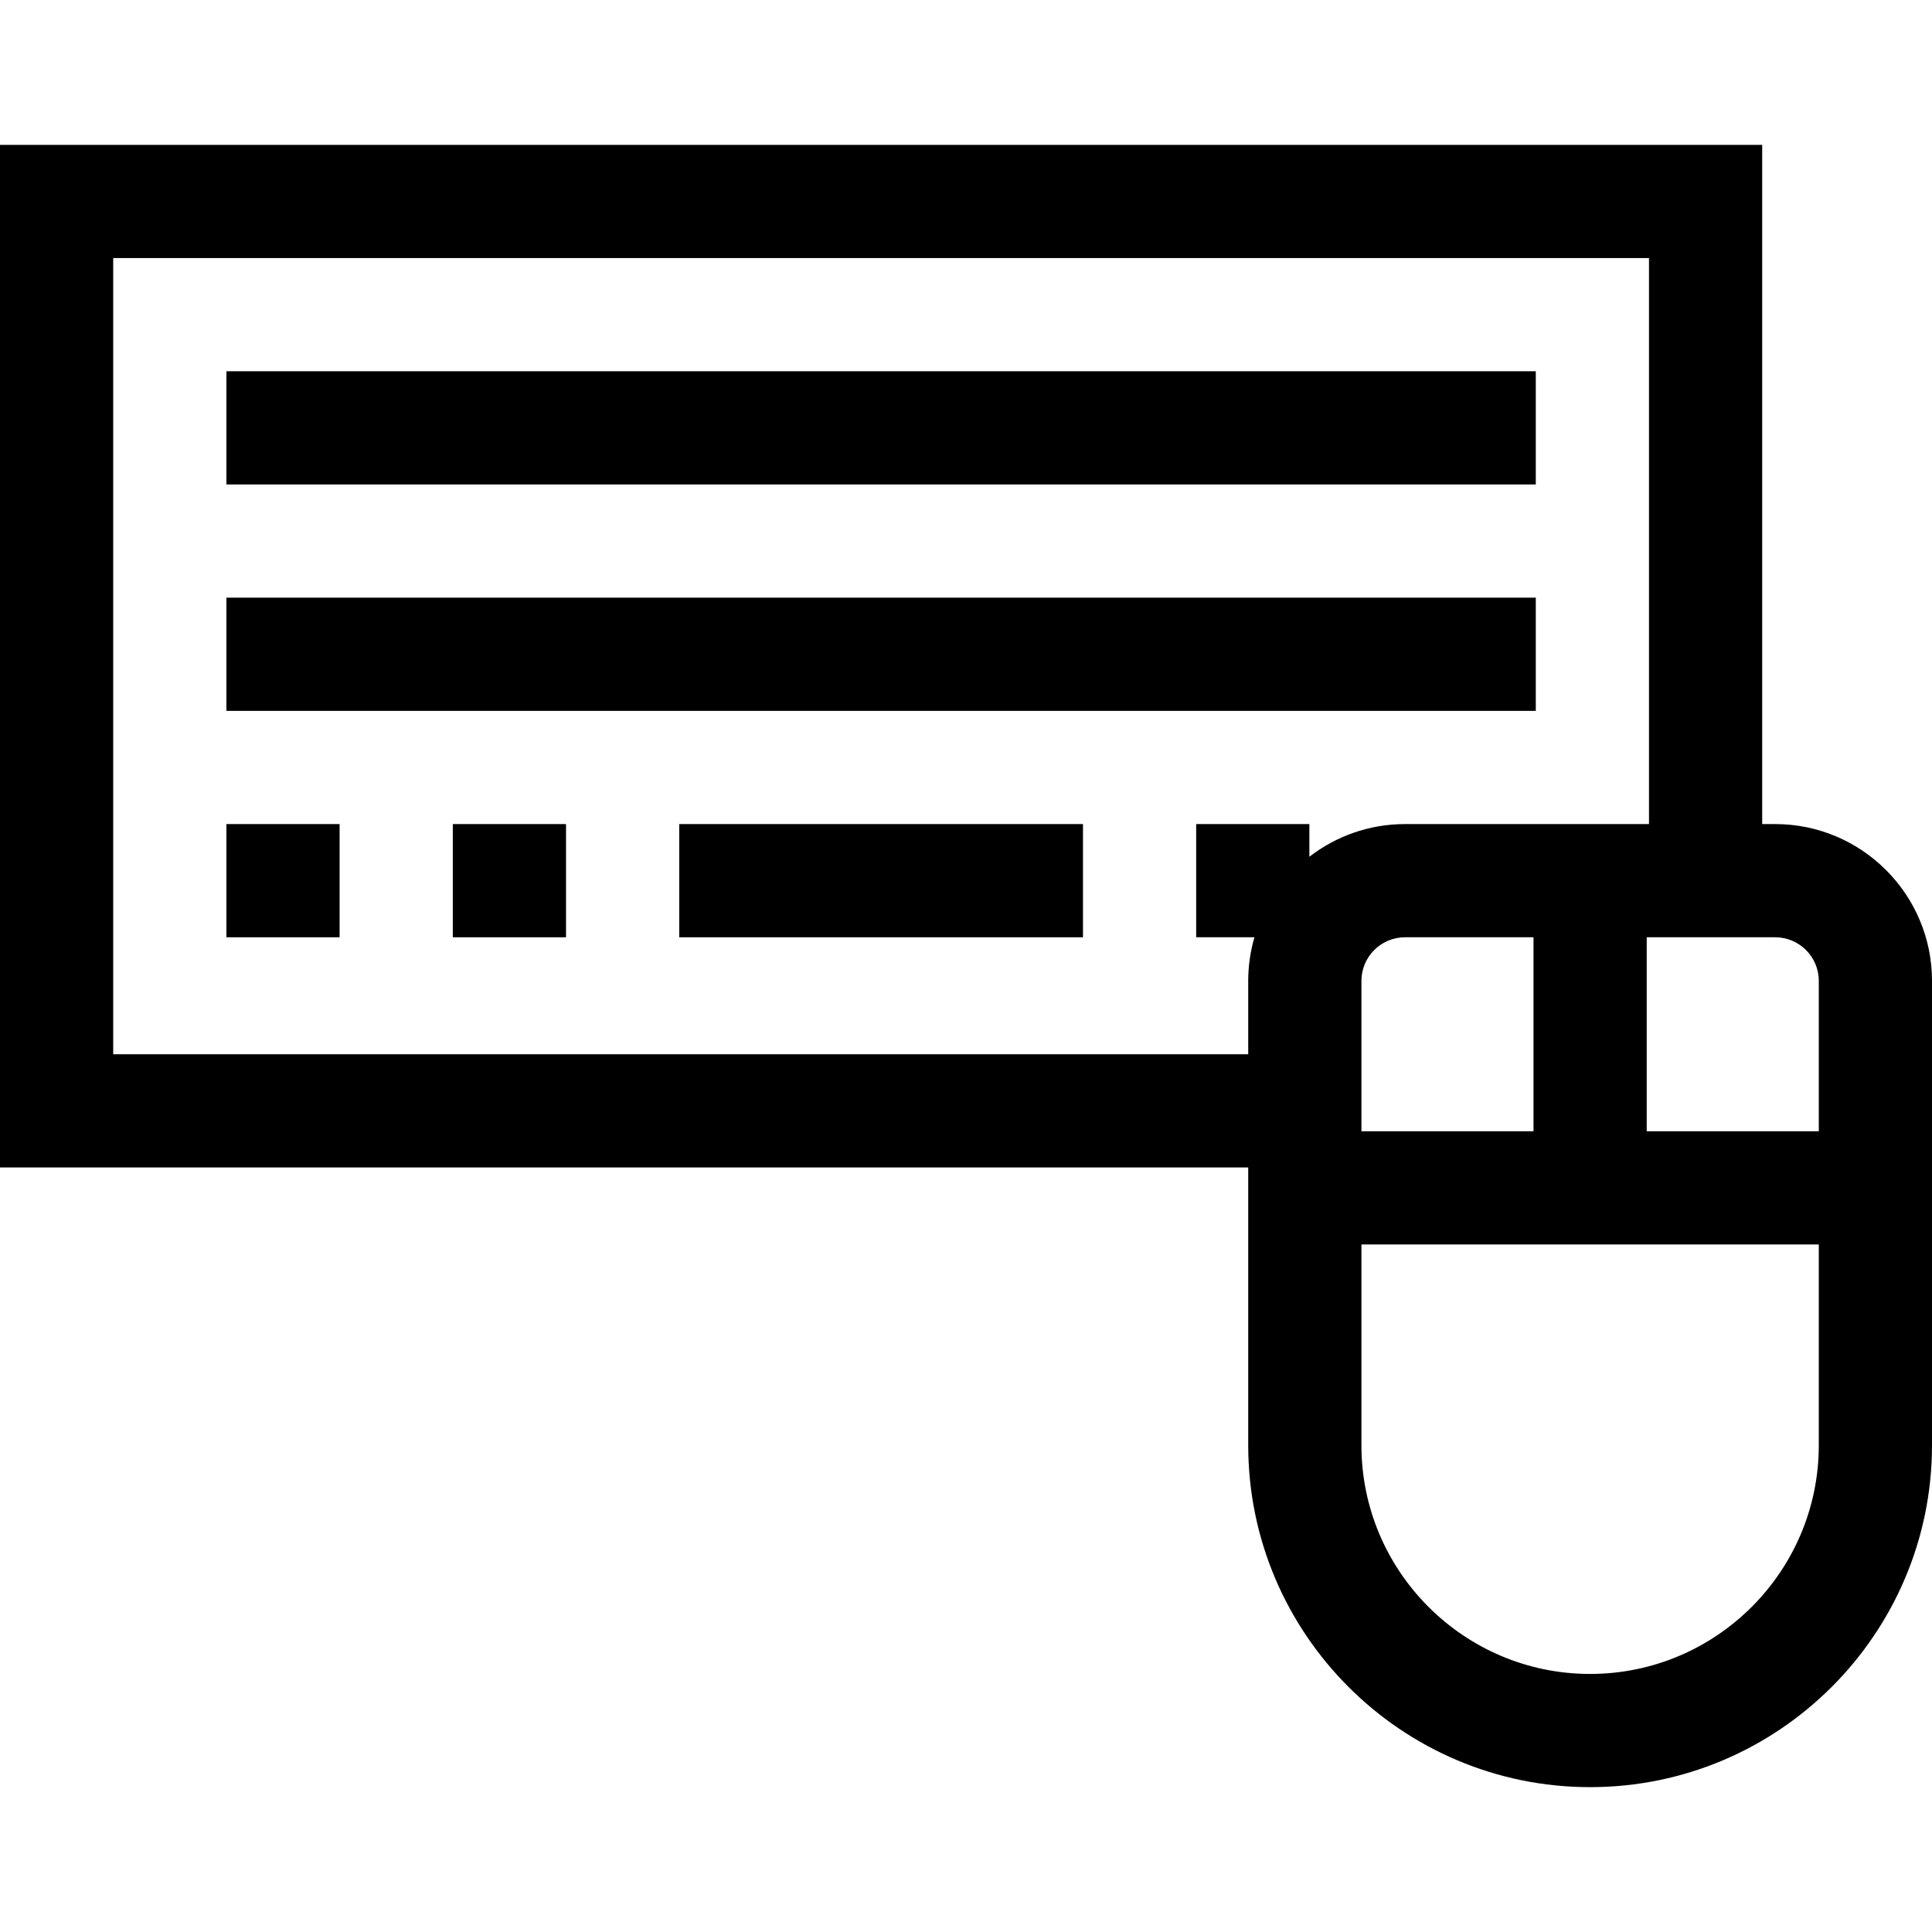
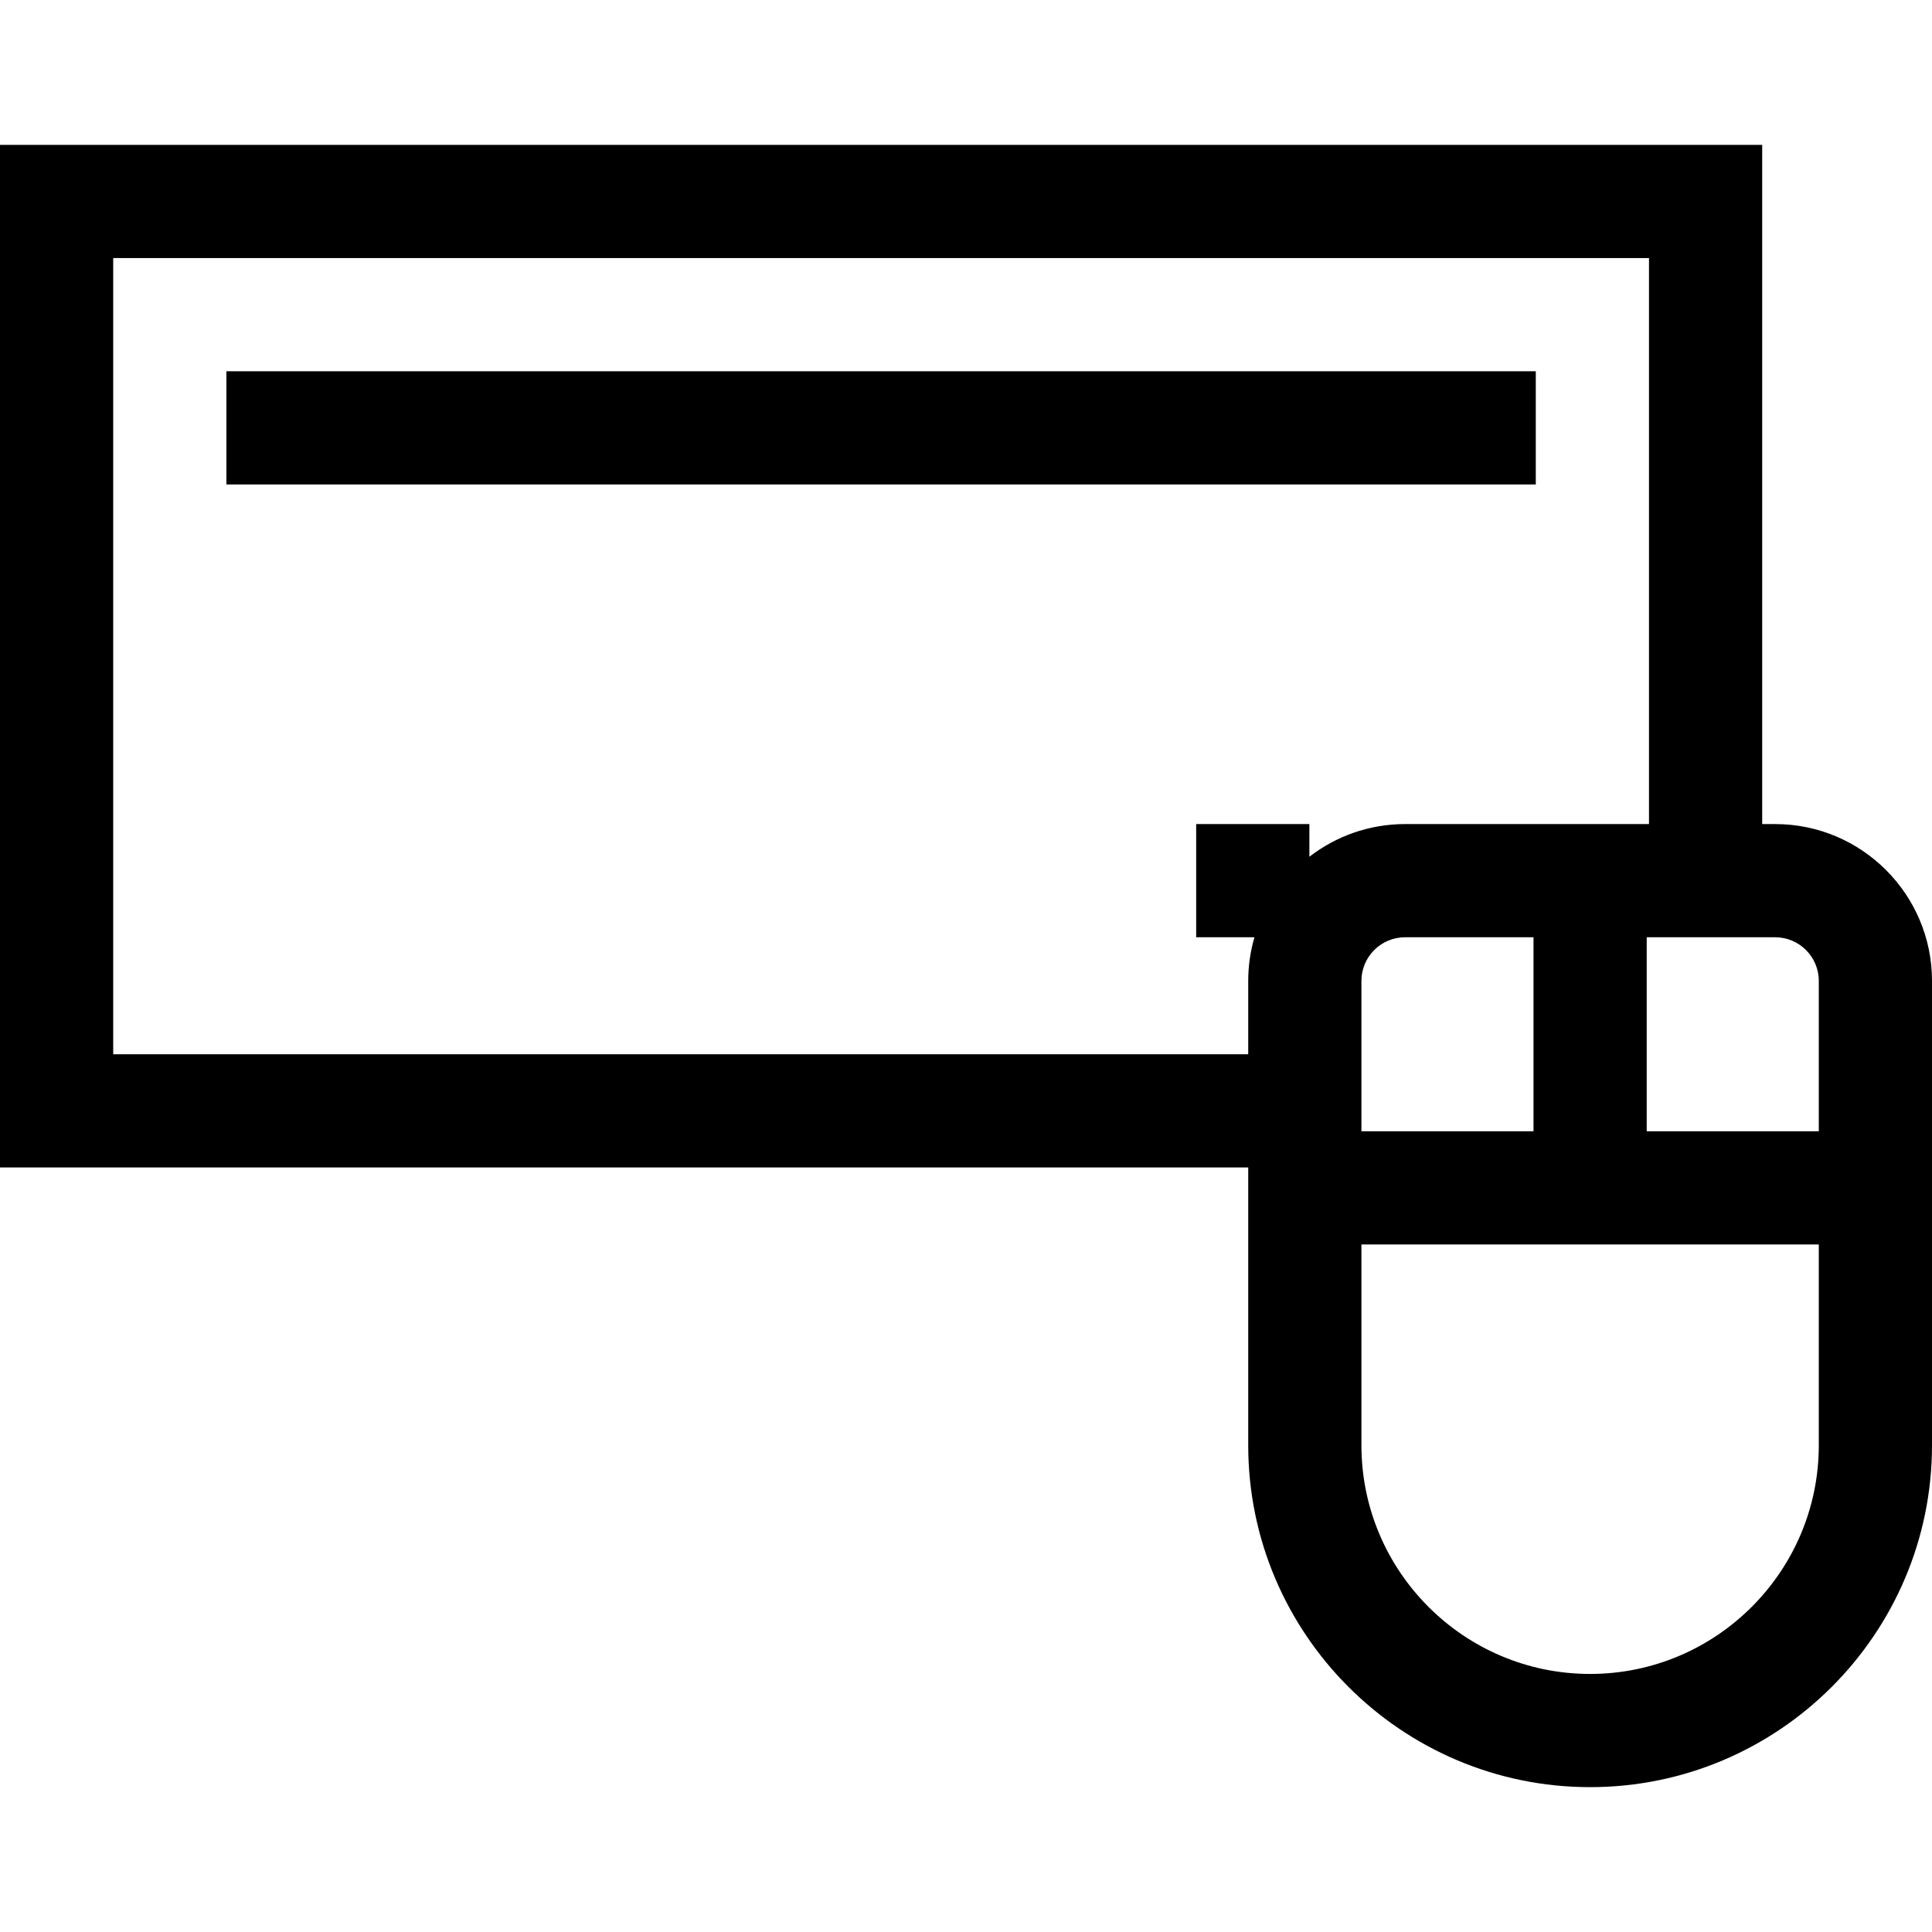
<svg xmlns="http://www.w3.org/2000/svg" id="Capa_1" enable-background="new 0 0 512 512" height="512" viewBox="0 0 512 512" width="512">
  <g>
    <path d="m60 98.388h347v30h-347z" />
-     <path d="m60 158.388h347v30h-347z" />
-     <path d="m180 218.388h107v30h-107z" />
-     <path d="m120 218.388h30v30h-30z" />
-     <path d="m60 218.388h30v30h-30z" />
    <path d="m470.446 218.388h-3.446v-180h-467v271h330.792v73.621c0 49.959 40.645 90.604 90.604 90.604s90.604-40.645 90.604-90.604v-123.067c0-22.913-18.641-41.554-41.554-41.554zm11.554 41.554v39.858h-45.604v-51.412h34.05c6.371 0 11.554 5.183 11.554 11.554zm-121.208 39.858v-39.857c0-6.371 5.183-11.555 11.554-11.555h34.049v51.412zm-330.792-20.412v-211h407v150h-64.653c-9.536 0-18.326 3.237-25.347 8.659v-8.659h-30v30h15.439c-1.065 3.671-1.647 7.545-1.647 11.555v19.445zm391.396 164.224c-33.417 0-60.604-27.187-60.604-60.604v-53.208h121.208v53.209c0 33.417-27.187 60.603-60.604 60.603z" />
  </g>
</svg>